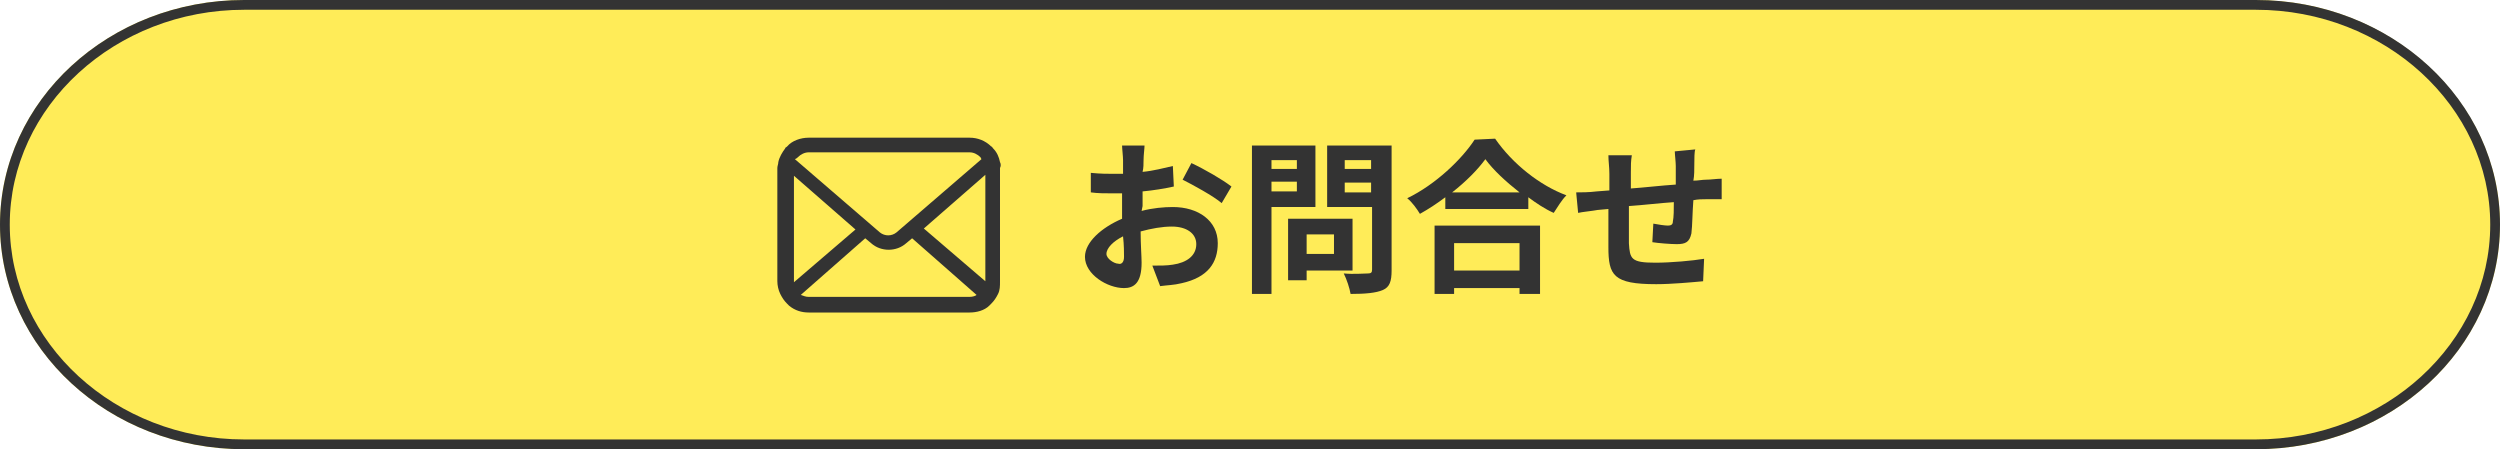
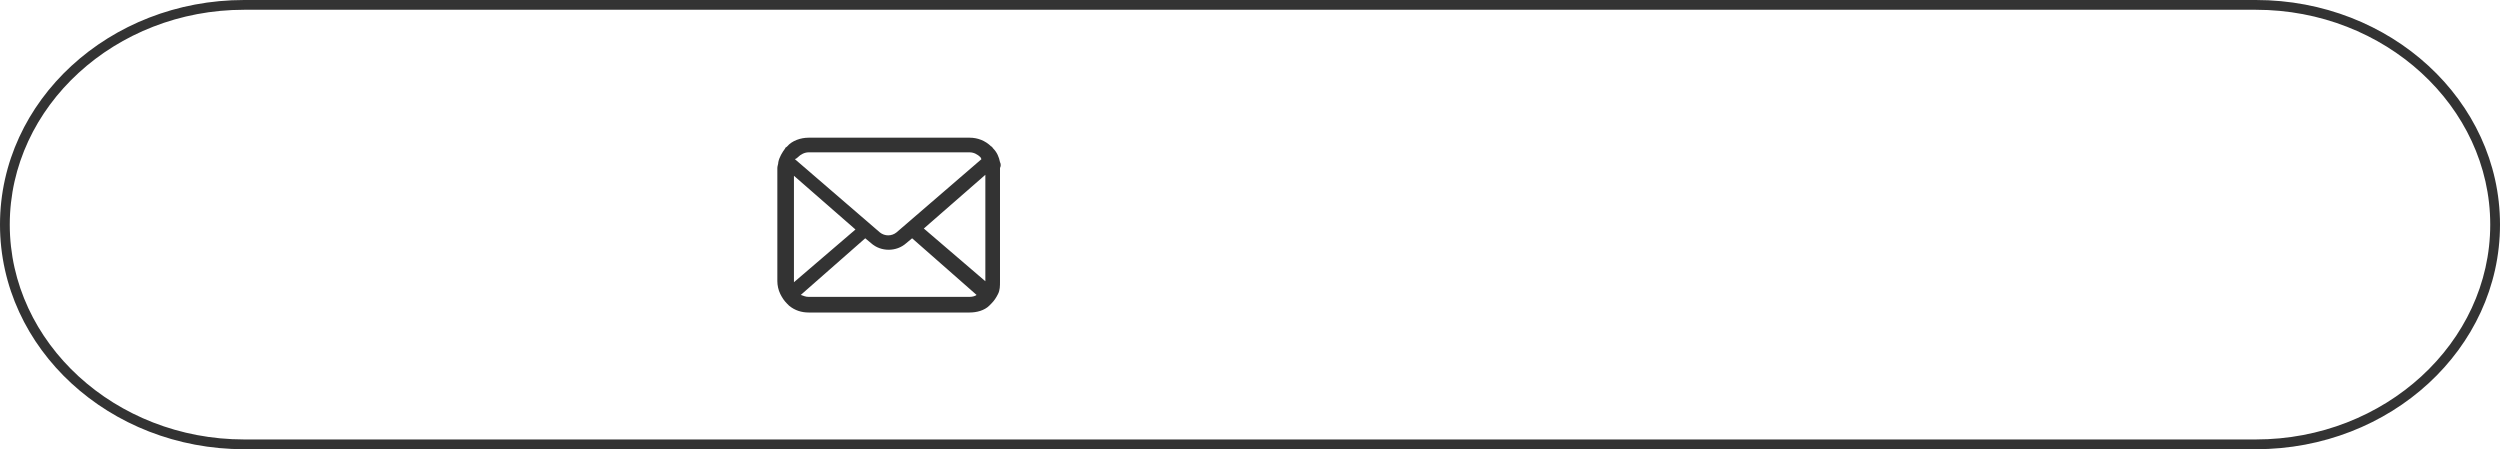
<svg xmlns="http://www.w3.org/2000/svg" version="1.1" id="レイヤー_1" x="0px" y="0px" width="256px" height="46px" viewBox="0 0 256 46" style="enable-background:new 0 0 256 46;" xml:space="preserve">
  <style type="text/css">
	.st0{fill:#FFEC58;}
	.st1{fill:#333333;}
</style>
  <g id="_イヤー_1-2_00000095313514778349049320000015652730833433536137_">
    <g>
-       <path class="st0" d="M256,23c0,12.7-11.2,23-25,23H25C11.2,46,0,35.7,0,23S11.2,0,25,0h206C244.8,0,256,10.4,256,23z" />
      <g>
        <path class="st1" d="M231,1c13.2,0,24,9.9,24,22s-10.8,22-24,22H25C11.8,45,1,35.1,1,23S11.8,1,25,1H231 M231,0H25     C11.2,0,0,10.3,0,23s11.2,23,25,23h206c13.8,0,25-10.3,25-23S244.8,0,231,0L231,0z" />
      </g>
    </g>
    <g>
      <g>
-         <path class="st1" d="M116.9,21.6c1.1-0.3,2.3-0.4,3.2-0.4c2.6,0,4.6,1.4,4.6,3.7c0,2-1,3.5-3.7,4.1c-0.8,0.2-1.5,0.2-2.2,0.3     l-0.8-2.1c0.8,0,1.5,0,2.1-0.1c1.4-0.2,2.4-0.9,2.4-2.1c0-1.1-1-1.8-2.5-1.8c-1,0-2.1,0.2-3.2,0.5c0,1.3,0.1,2.6,0.1,3.2     c0,2.1-0.8,2.6-1.8,2.6c-1.7,0-4-1.4-4-3.2c0-1.5,1.7-3,3.8-3.9c0-0.4,0-0.8,0-1.2v-1.4c-0.3,0-0.6,0-0.9,0c-0.8,0-1.6,0-2.3-0.1     l0-2c1,0.1,1.7,0.1,2.3,0.1c0.3,0,0.6,0,1,0c0-0.6,0-1.1,0-1.4c0-0.4-0.1-1.2-0.1-1.5h2.3c0,0.3-0.1,1-0.1,1.5     c0,0.4,0,0.8-0.1,1.2c1.1-0.1,2.2-0.4,3.1-0.6l0.1,2.1c-0.9,0.2-2.1,0.4-3.2,0.5c0,0.5,0,1,0,1.5L116.9,21.6L116.9,21.6z      M115.1,26.3c0-0.4,0-1.2-0.1-2.1c-1,0.5-1.7,1.2-1.7,1.8c0,0.5,0.8,1,1.2,1C114.8,27.1,115.1,26.9,115.1,26.3z M122,16.7     c1.3,0.6,3.2,1.7,4.1,2.4l-1,1.7c-0.8-0.7-3-1.9-4-2.4L122,16.7L122,16.7z" />
-         <path class="st1" d="M130.2,21.2v8.9h-2V14.9h6.5v6.3L130.2,21.2L130.2,21.2z M130.2,16.4v0.9h2.6v-0.9H130.2z M132.8,19.6v-1     h-2.6v1H132.8z M133.8,27.7v1h-1.9v-6.3h6.6v5.3H133.8L133.8,27.7z M133.8,24v2h2.8v-2H133.8z M142.5,27.7c0,1.1-0.2,1.7-0.9,2     c-0.7,0.3-1.8,0.4-3.3,0.4c-0.1-0.6-0.4-1.5-0.7-2.1c1,0.1,2.1,0,2.5,0c0.3,0,0.4-0.1,0.4-0.4v-6.4h-4.6v-6.3h6.6L142.5,27.7     L142.5,27.7z M137.7,16.4v0.9h2.7v-0.9H137.7z M140.4,19.7v-1h-2.7v1H140.4z" />
-         <path class="st1" d="M153.1,14.2c1.8,2.6,4.6,4.8,7.3,5.8c-0.5,0.5-0.9,1.2-1.3,1.8c-0.9-0.4-1.8-1-2.6-1.6v1.2H148v-1.2     c-0.8,0.6-1.7,1.2-2.6,1.7c-0.3-0.5-0.8-1.2-1.3-1.6c2.9-1.4,5.6-4,6.9-6L153.1,14.2L153.1,14.2z M146.9,23.1h10.8v7h-2.1v-0.6     h-6.7v0.6h-2L146.9,23.1L146.9,23.1z M155.6,19.7c-1.4-1.1-2.7-2.3-3.5-3.4c-0.8,1.1-2,2.3-3.4,3.4H155.6L155.6,19.7z      M148.9,24.9v2.8h6.7v-2.8H148.9z" />
-         <path class="st1" d="M173.6,15.3c-0.1,0.2-0.1,1-0.1,1.4c0,0.7,0,1.3-0.1,1.8c0.5,0,0.9-0.1,1.3-0.1c0.5,0,1.1-0.1,1.6-0.1v2.1     c-0.3,0-1.2,0-1.6,0c-0.4,0-0.8,0-1.3,0.1c-0.1,1.3-0.1,2.6-0.2,3.4c-0.2,0.9-0.6,1.1-1.5,1.1c-0.6,0-1.9-0.1-2.5-0.2l0.1-1.9     c0.5,0.1,1.2,0.2,1.5,0.2s0.5-0.1,0.5-0.4c0.1-0.5,0.1-1.2,0.1-2c-1.5,0.1-3.1,0.3-4.6,0.4c0,1.5,0,3.1,0,3.8     c0.1,1.6,0.2,2,2.7,2c1.6,0,3.8-0.2,5-0.4l-0.1,2.3c-1.1,0.1-3.2,0.3-4.8,0.3c-4.4,0-4.9-0.9-4.9-3.8c0-0.7,0-2.3,0-3.9l-1.1,0.1     c-0.5,0.1-1.6,0.2-2,0.3l-0.2-2.1c0.5,0,1.3,0,2.1-0.1l1.3-0.1v-1.7c0-0.7-0.1-1.3-0.1-1.9h2.4c-0.1,0.6-0.1,1-0.1,1.8     c0,0.4,0,1,0,1.6c1.4-0.1,3.1-0.3,4.6-0.4v-1.9c0-0.4-0.1-1.2-0.1-1.5L173.6,15.3L173.6,15.3z" />
-       </g>
+         </g>
      <g id="_イヤー_2-2">
        <g id="_イヤー_1-2">
          <path class="st1" d="M102.4,16.6c-0.1-0.5-0.3-1-0.7-1.4c-0.1-0.1-0.1-0.2-0.2-0.2c-0.6-0.6-1.4-0.9-2.2-0.9H82.8      c-0.8,0-1.7,0.3-2.2,0.9c-0.1,0.1-0.2,0.1-0.2,0.2c-0.3,0.4-0.6,0.9-0.7,1.4c0,0.2-0.1,0.4-0.1,0.6v11.6c0,0.4,0.1,0.9,0.3,1.3      c0.2,0.4,0.4,0.7,0.7,1l0.2,0.2c0.6,0.5,1.3,0.7,2,0.7h16.5c0.7,0,1.5-0.2,2-0.7l0.2-0.2c0.3-0.3,0.5-0.6,0.7-1l0,0      c0.2-0.4,0.2-0.8,0.2-1.3V17.2C102.5,17,102.5,16.8,102.4,16.6L102.4,16.6z M81.7,16.1c0.3-0.3,0.7-0.5,1.1-0.5h16.5      c0.4,0,0.8,0.2,1.1,0.5l0.1,0.2l-8.7,7.5c-0.5,0.4-1.2,0.4-1.7,0l-8.7-7.5C81.6,16.2,81.6,16.2,81.7,16.1L81.7,16.1z M81.3,28.9      V18l6.3,5.5L81.3,28.9C81.3,28.9,81.3,28.8,81.3,28.9z M99.3,30.4H82.8c-0.3,0-0.5-0.1-0.8-0.2l6.6-5.8l0.6,0.5      c1,0.9,2.6,0.9,3.6,0l0.6-0.5l6.6,5.8C99.9,30.3,99.6,30.4,99.3,30.4L99.3,30.4L99.3,30.4z M100.9,28.8      C100.9,28.8,100.9,28.8,100.9,28.8l-6.3-5.4l6.3-5.5L100.9,28.8L100.9,28.8z" />
        </g>
      </g>
    </g>
  </g>
</svg>